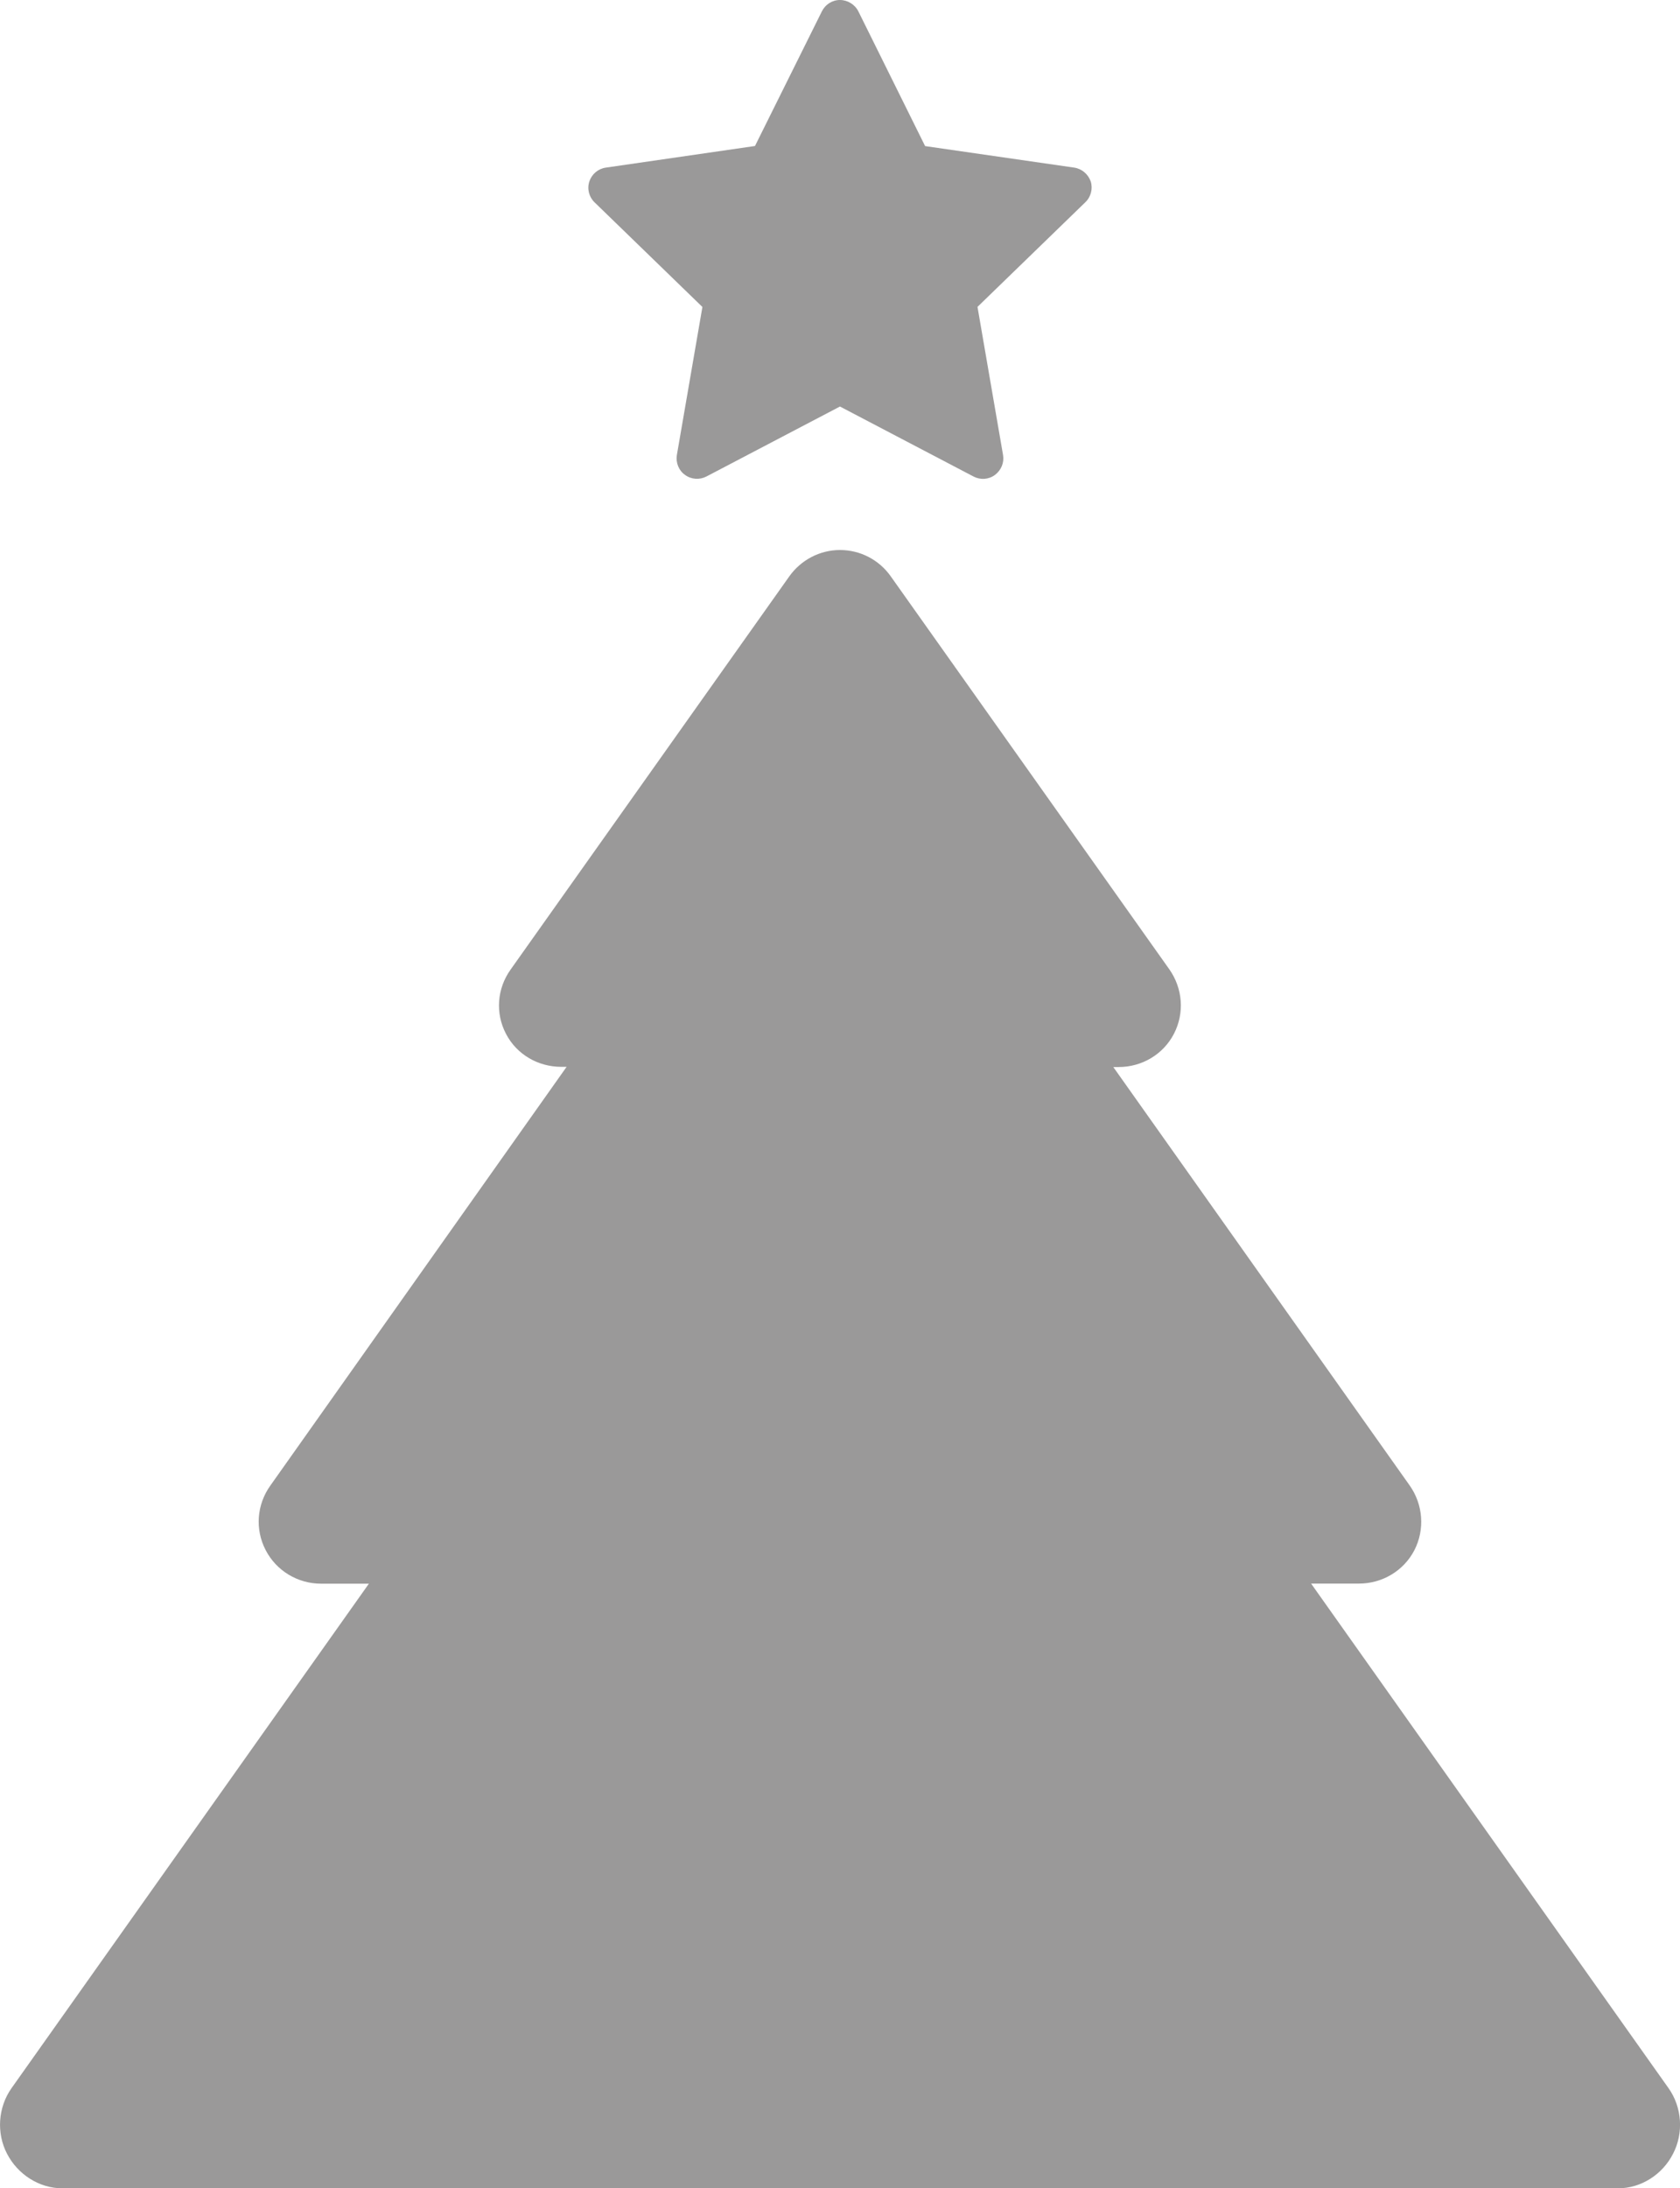
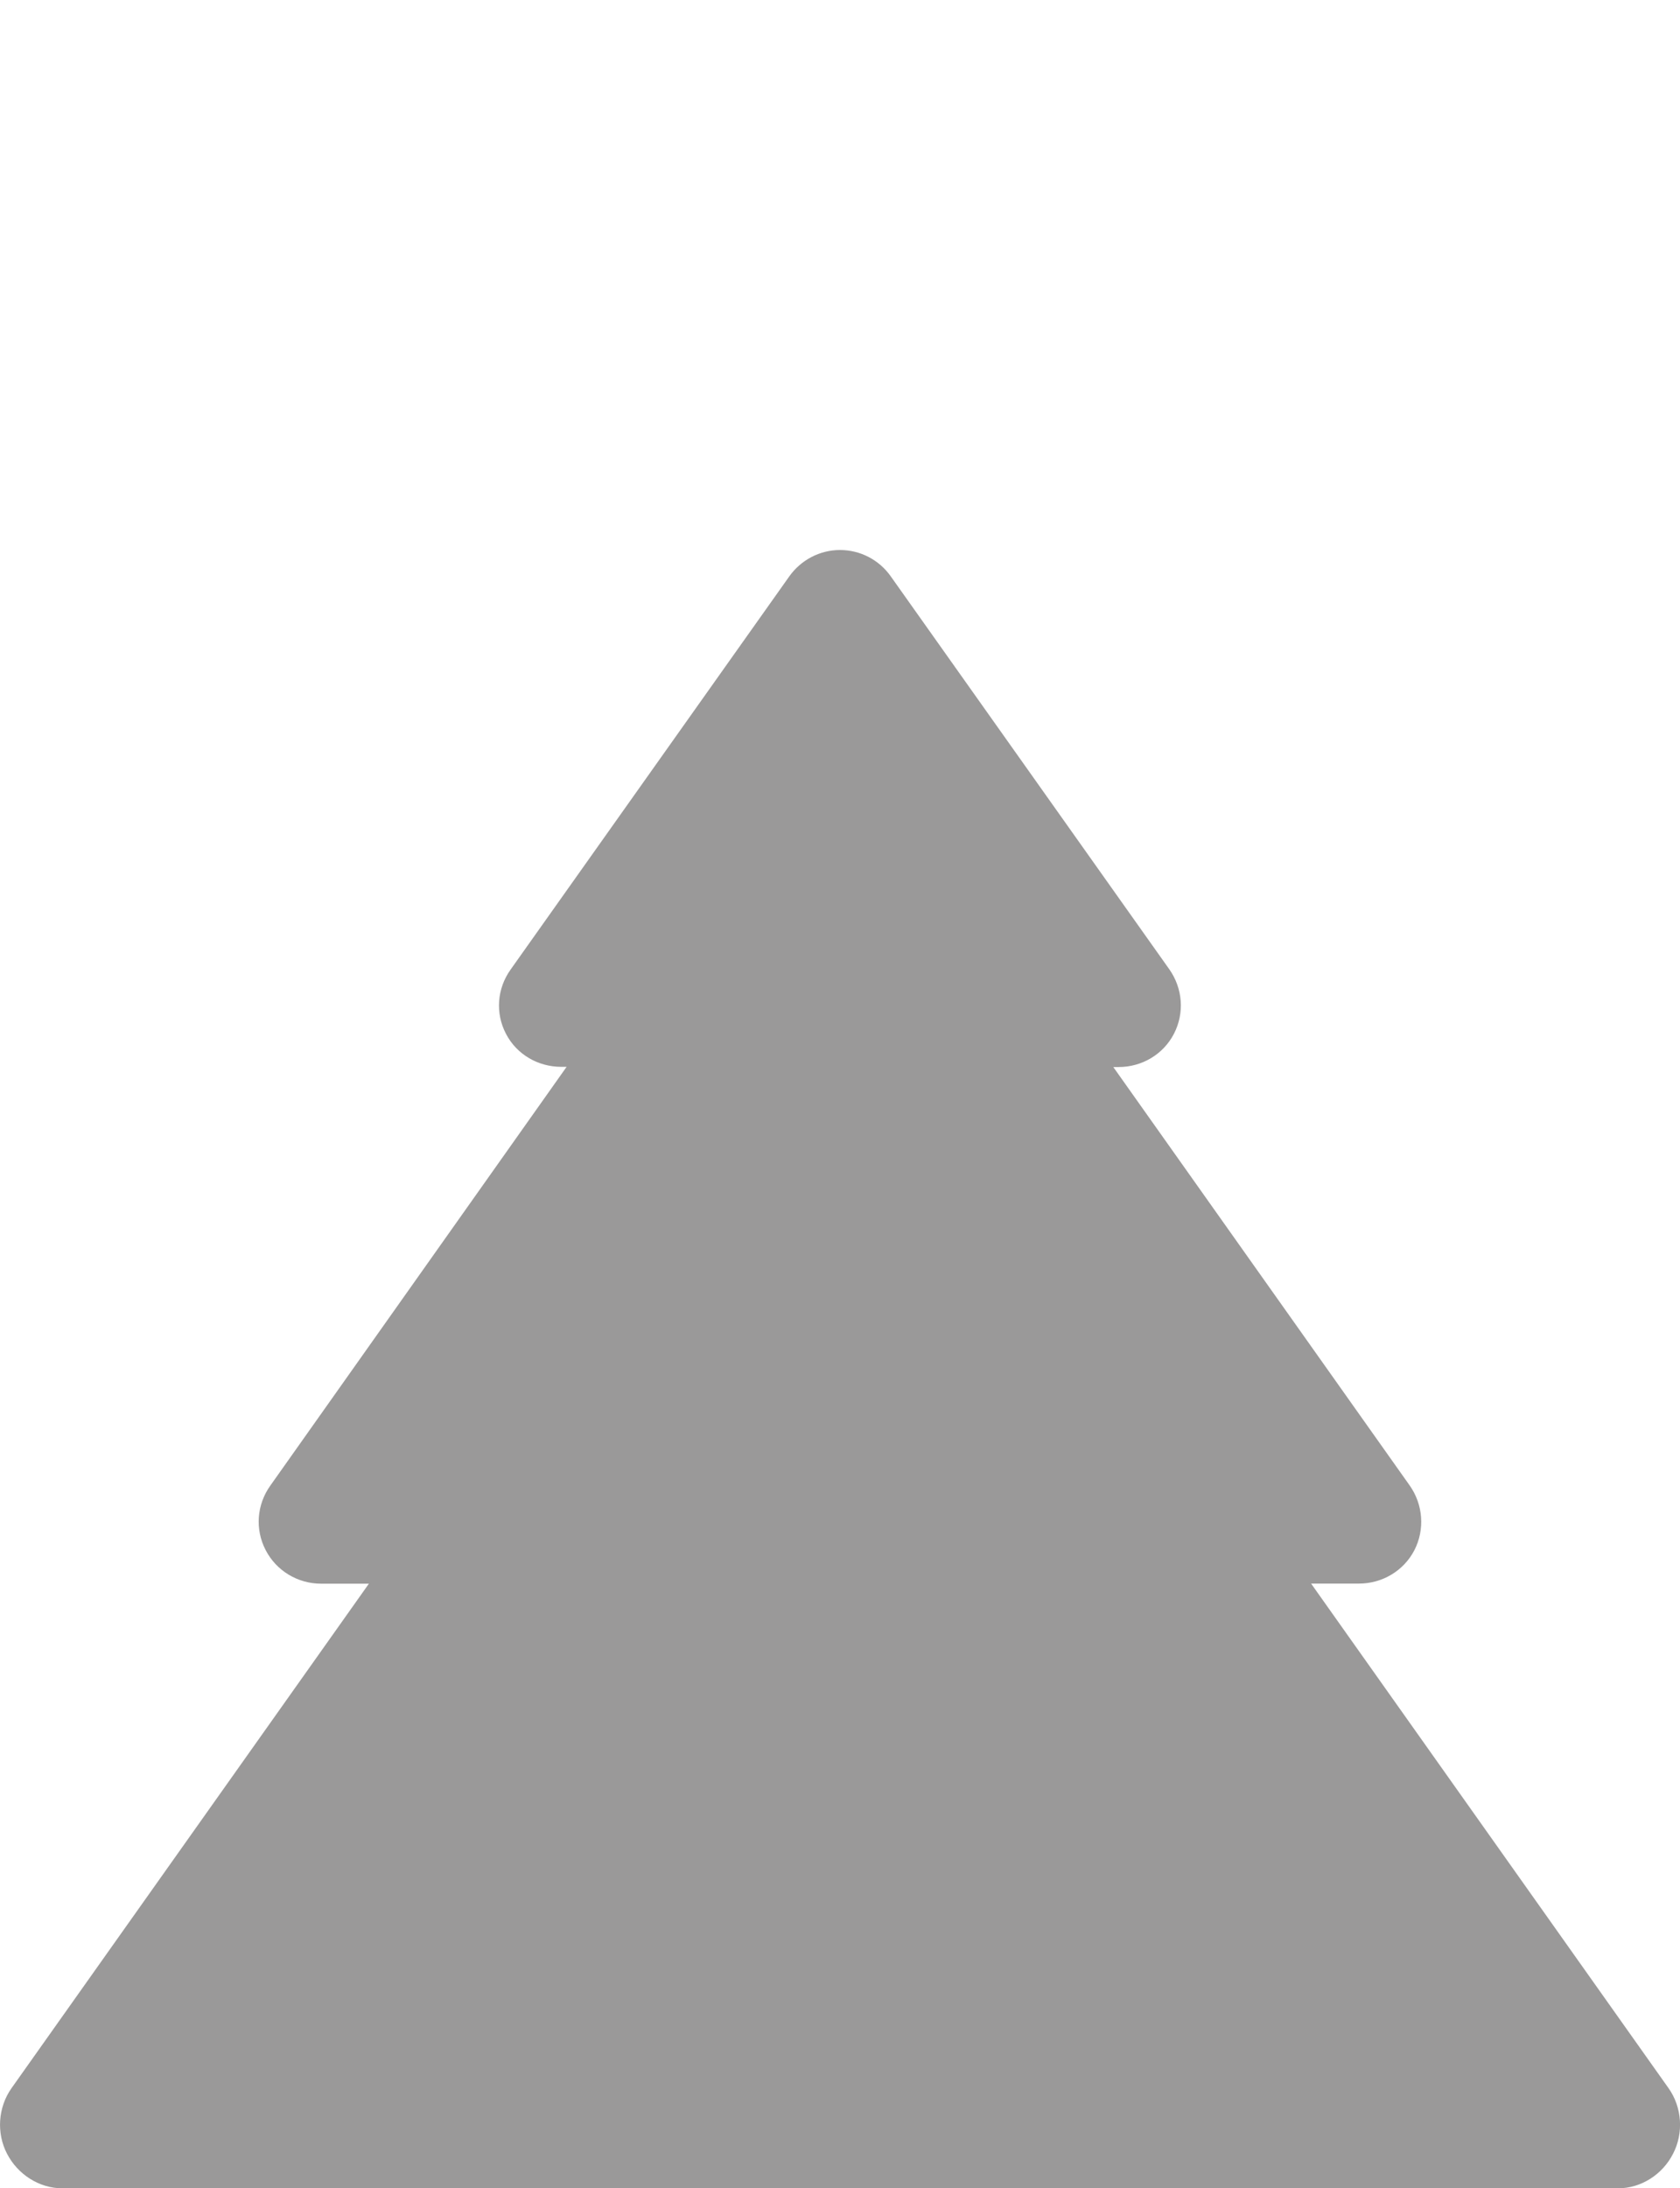
<svg xmlns="http://www.w3.org/2000/svg" version="1.1" id="Livello_1" x="0px" y="0px" width="17.479px" height="22.753px" viewBox="0 0 17.479 22.753" enable-background="new 0 0 17.479 22.753" xml:space="preserve">
  <g>
    <g>
      <path fill="#9A9999" d="M17.36,21.713l-3.719-5.247h0.498c0.241,0,0.464-0.131,0.576-0.346c0.111-0.215,0.092-0.476-0.049-0.675    l-3.083-4.35h0.056c0.241,0,0.464-0.131,0.575-0.346c0.111-0.215,0.092-0.471-0.048-0.67L9.267,5.992    C9.145,5.82,8.95,5.719,8.739,5.719c-0.21,0-0.406,0.104-0.527,0.274l-2.9,4.089c-0.141,0.198-0.16,0.453-0.048,0.667    c0.111,0.215,0.334,0.344,0.576,0.344h0.055l-3.083,4.355c-0.141,0.198-0.16,0.455-0.048,0.67    c0.111,0.215,0.334,0.349,0.576,0.349h0.498l-3.719,5.247c-0.14,0.199-0.157,0.467-0.046,0.68c0.111,0.215,0.334,0.36,0.576,0.36    h16.185c0.242,0,0.464-0.145,0.573-0.36C17.518,22.18,17.501,21.912,17.36,21.713L17.36,21.713z M17.36,21.713" />
    </g>
-     <path fill="#9A9999" d="M7.308,3.192L7.042,4.733C7.03,4.81,7.061,4.892,7.127,4.938c0.065,0.048,0.152,0.053,0.222,0.017   l1.39-0.728l1.39,0.728c0.071,0.037,0.157,0.032,0.223-0.017c0.065-0.049,0.097-0.128,0.084-0.206l-0.266-1.541l1.122-1.088   c0.058-0.055,0.08-0.14,0.056-0.217c-0.027-0.075-0.092-0.131-0.171-0.143L9.625,1.519l-0.694-1.4C8.894,0.046,8.819,0,8.739,0   S8.587,0.046,8.551,0.118l-0.696,1.4L6.302,1.743c-0.08,0.012-0.145,0.068-0.17,0.143C6.106,1.964,6.128,2.048,6.186,2.104   L7.308,3.192z M7.308,3.192" />
  </g>
</svg>